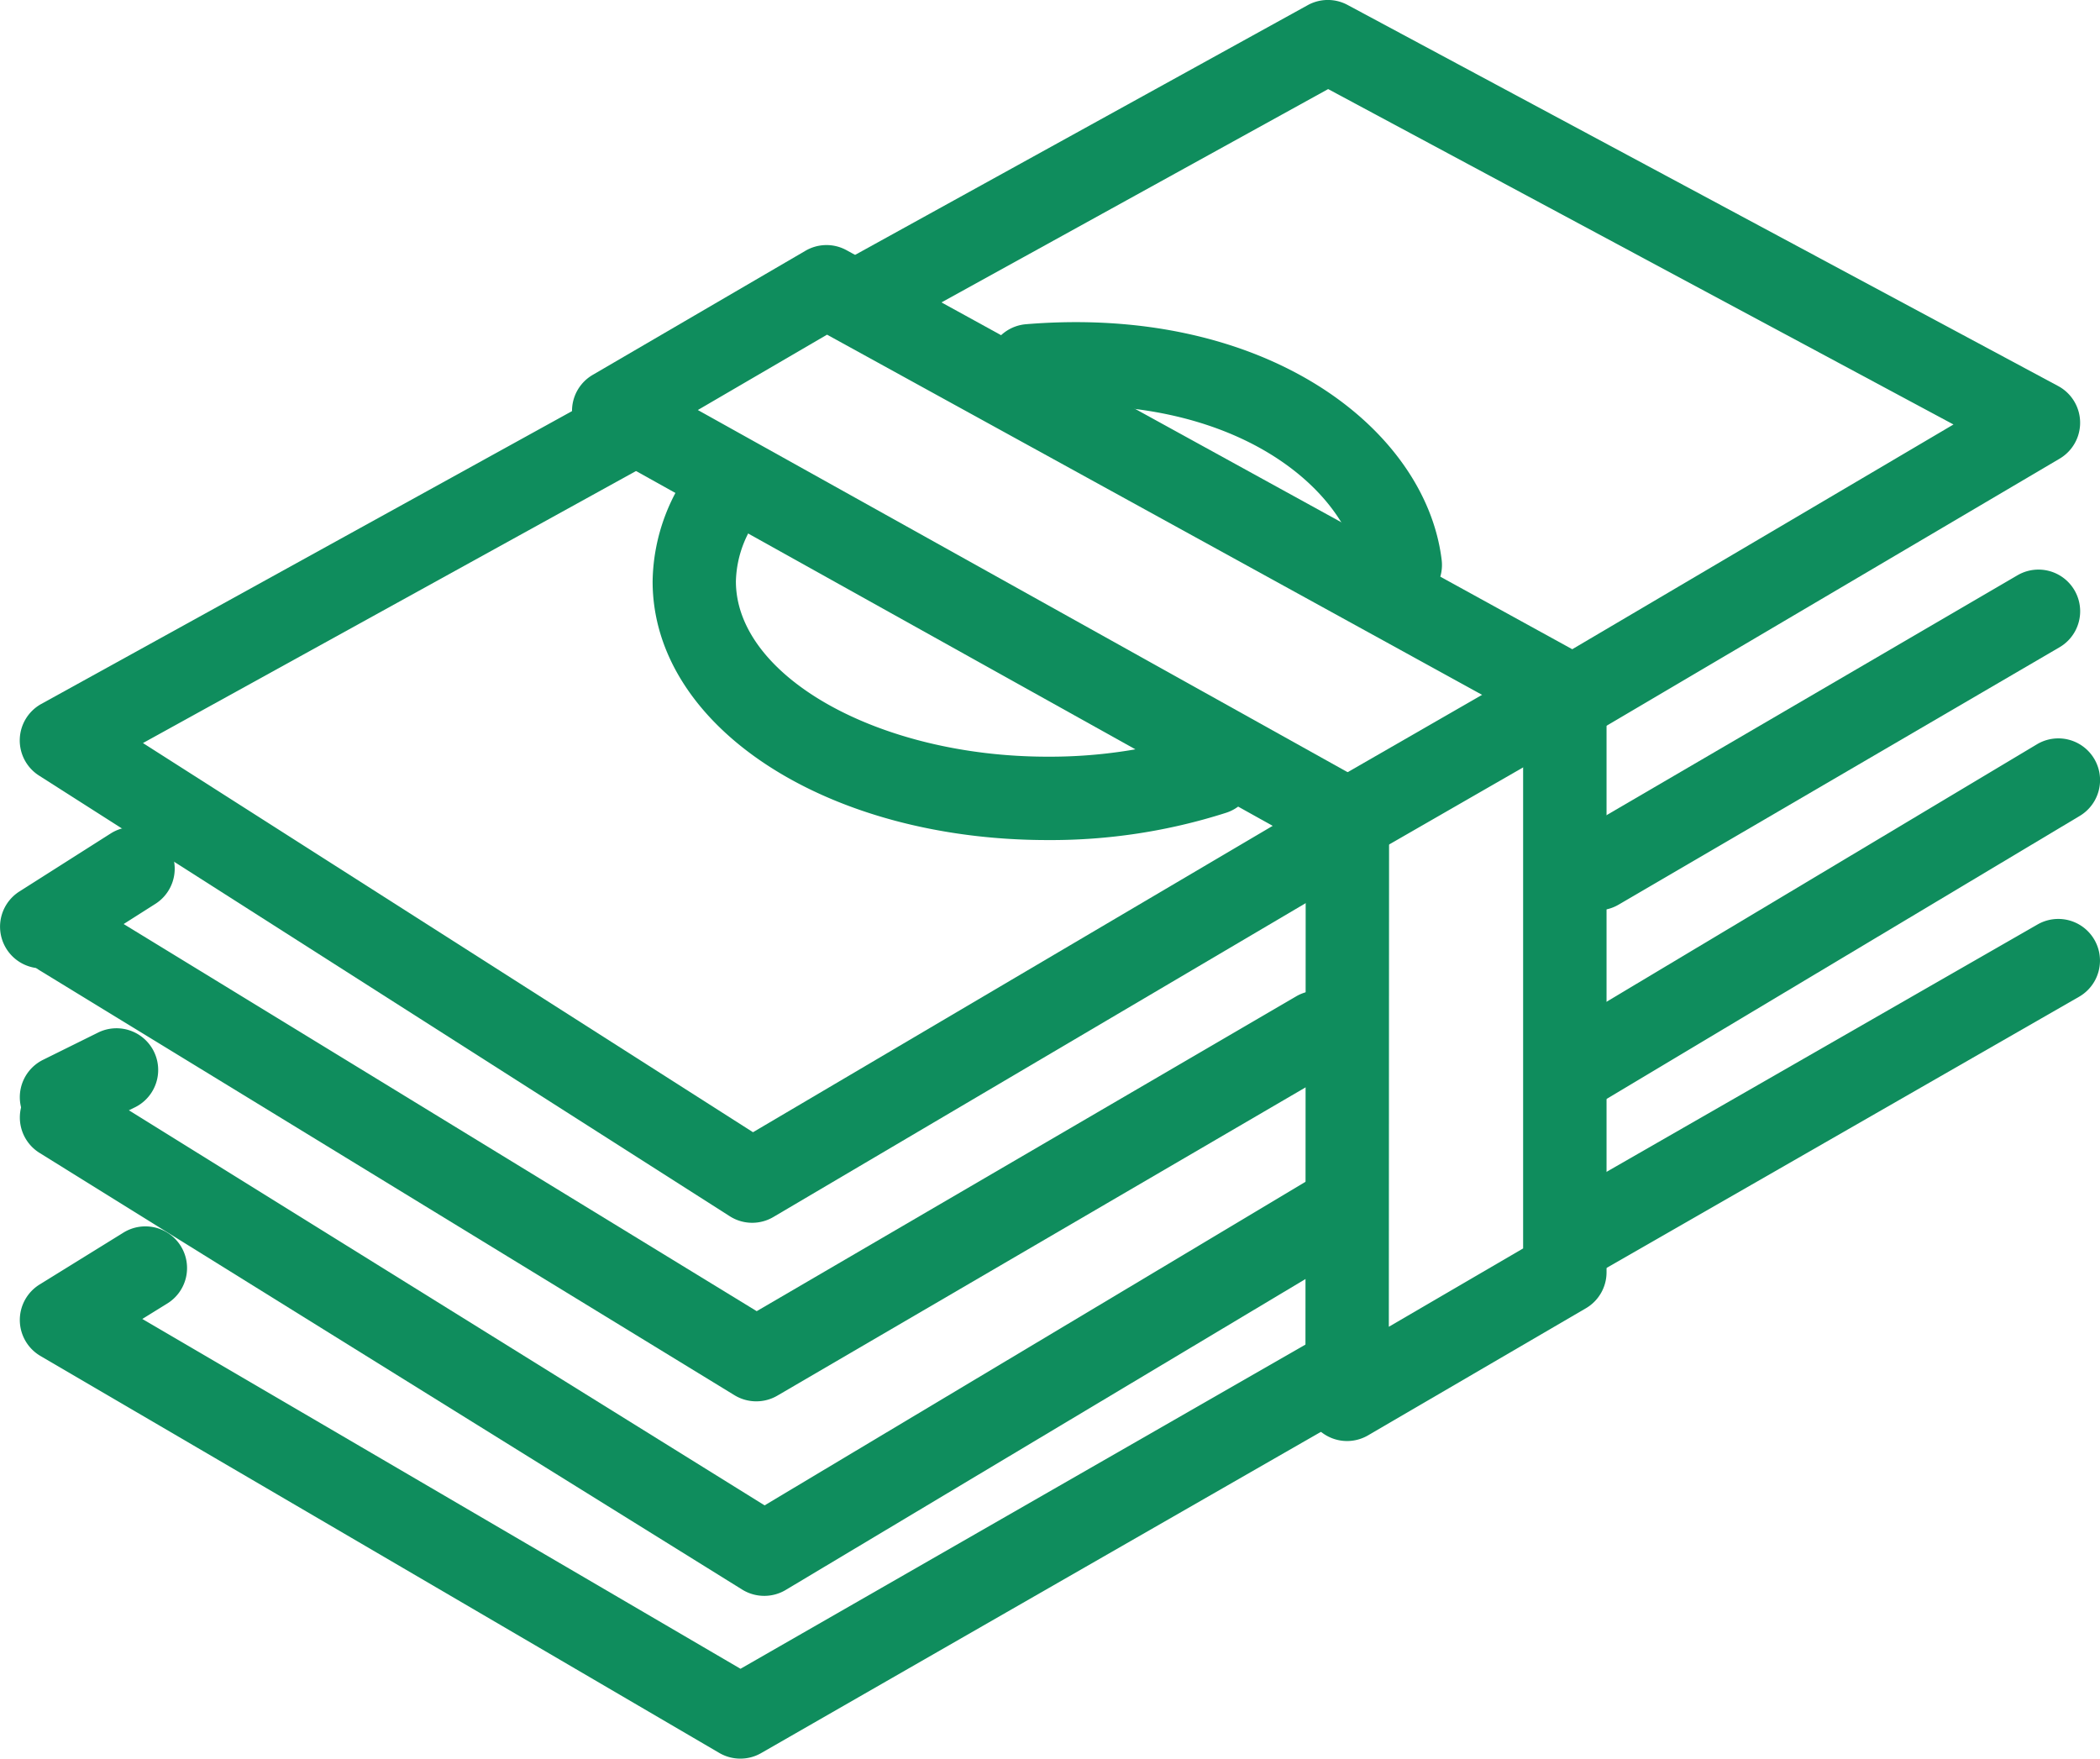
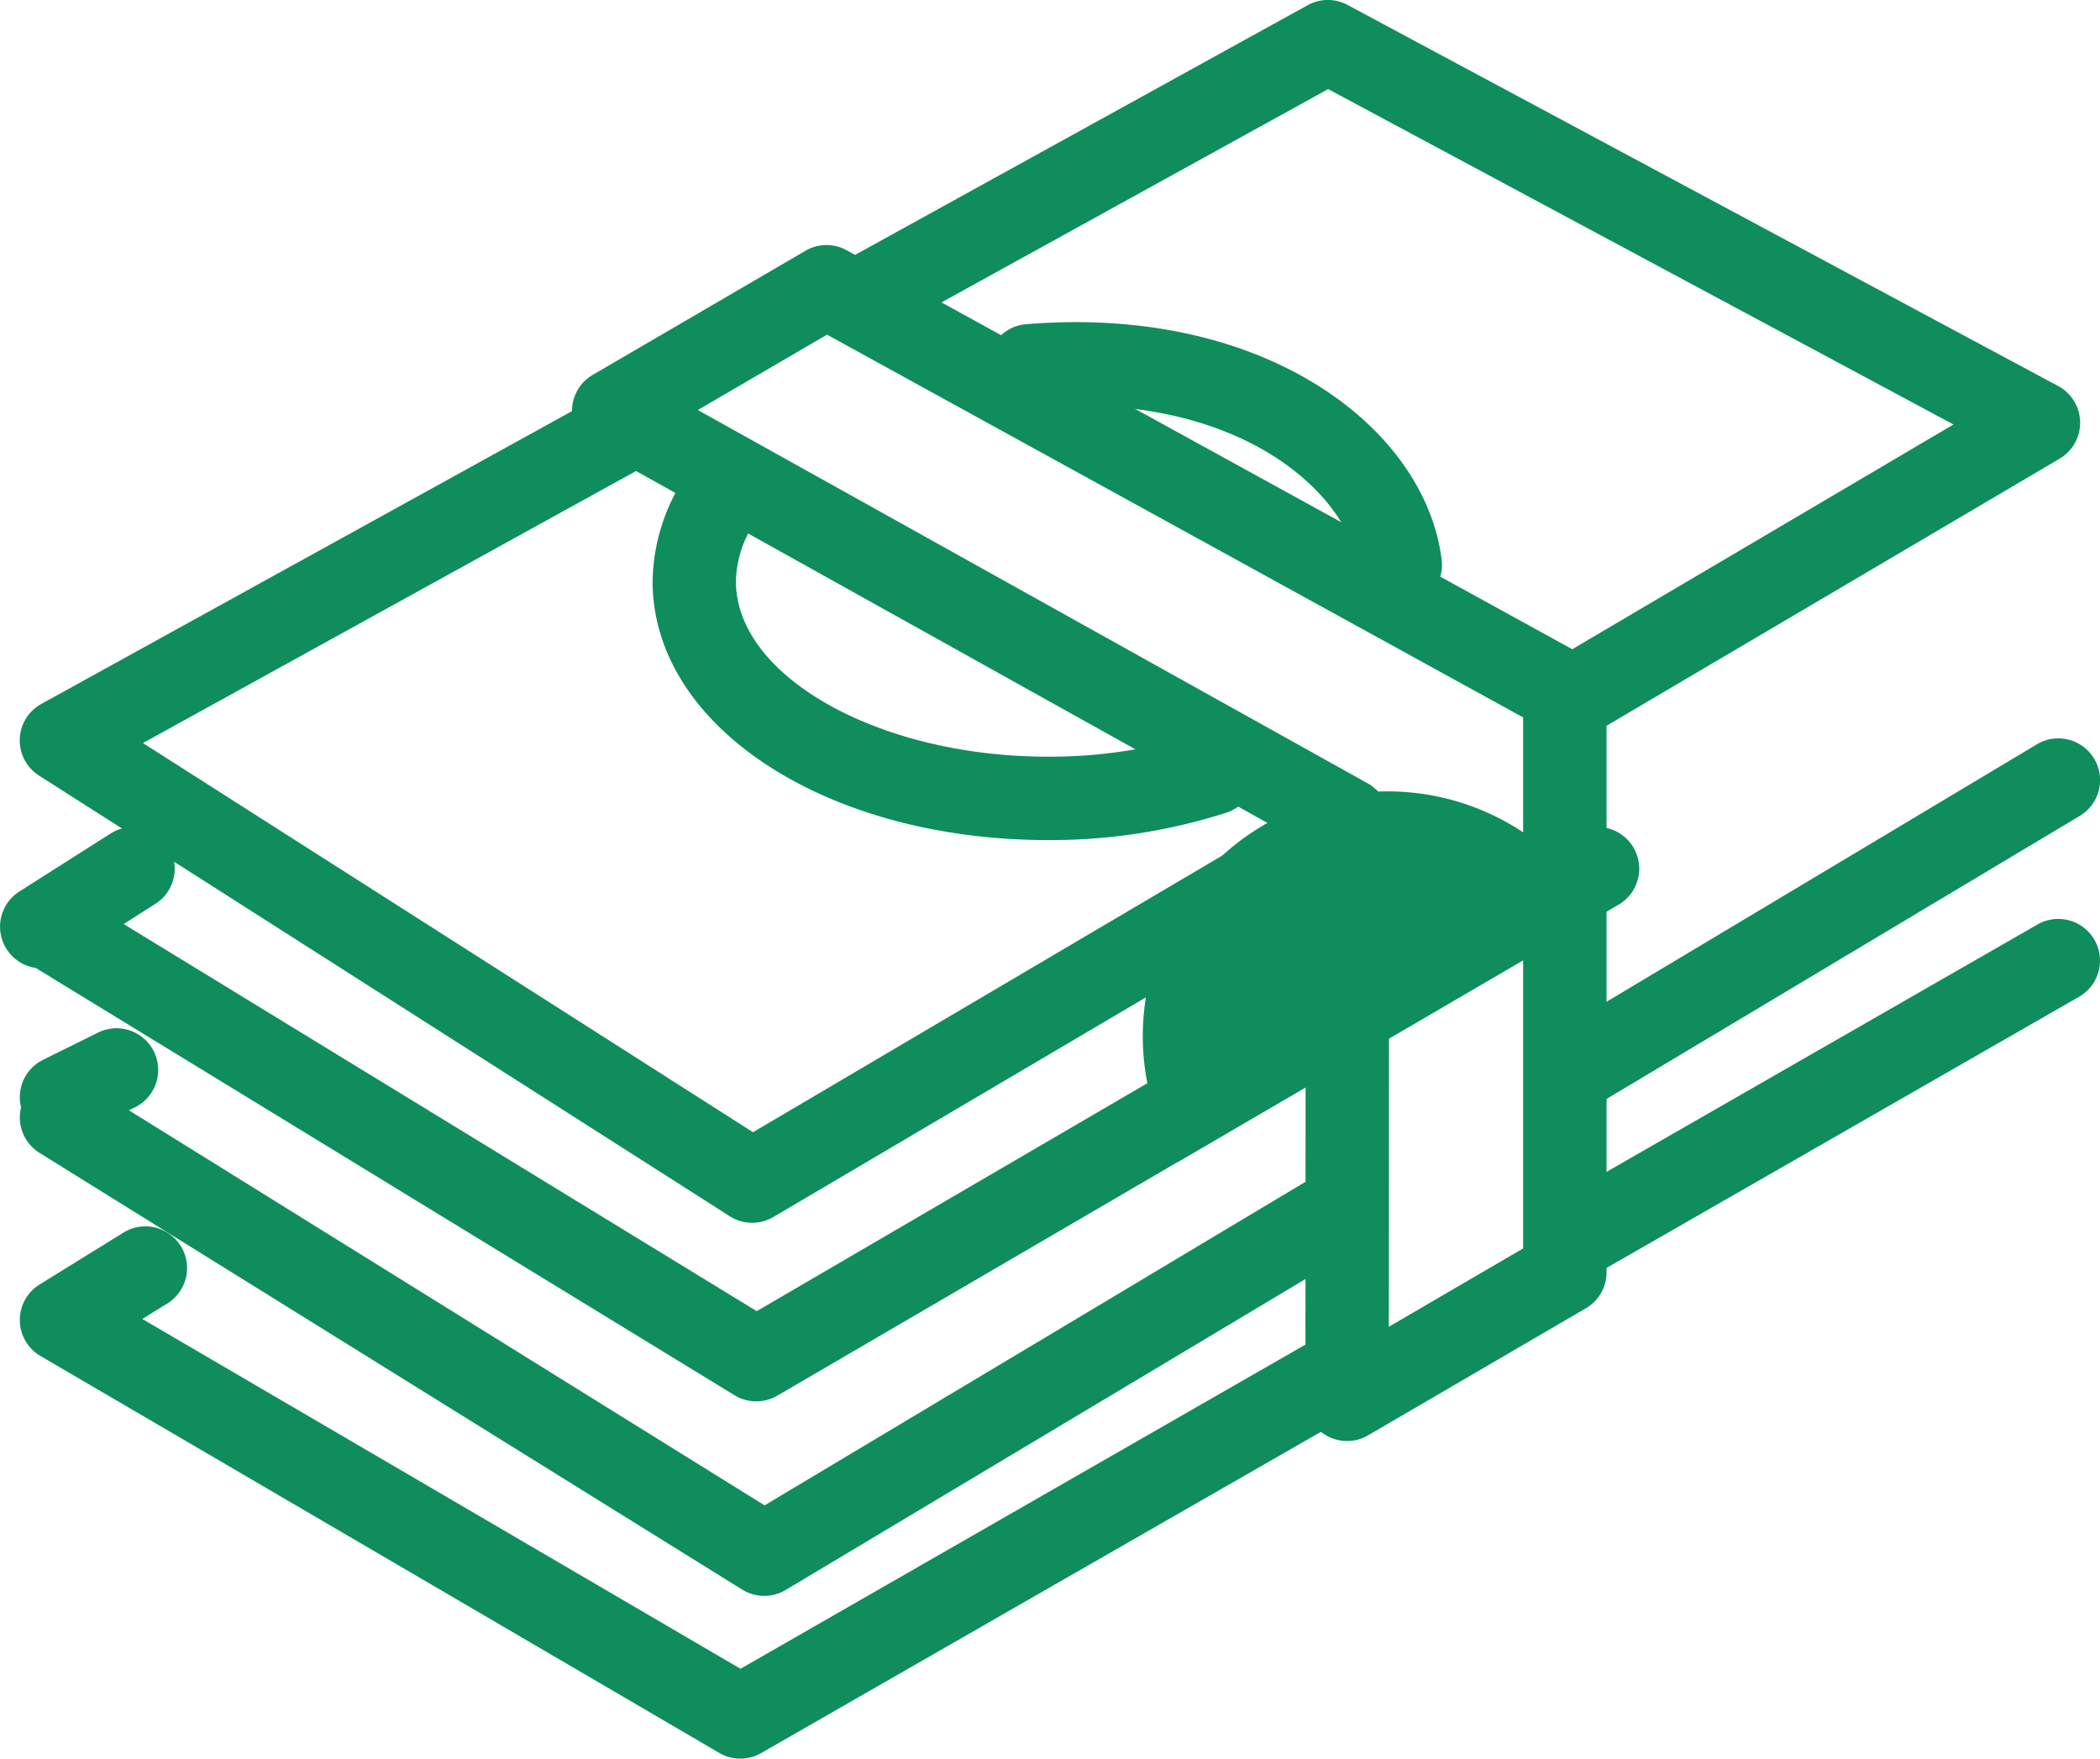
<svg xmlns="http://www.w3.org/2000/svg" width="93.825" height="78.571" viewBox="0 0 93.825 78.571">
  <g id="Group_657" data-name="Group 657" transform="translate(-2985.5 -2593.706)">
    <g id="Group_643" data-name="Group 643" transform="translate(3011.058 2604.654)">
      <path id="Path_774" data-name="Path 774" d="M3088.76,2676.539a1.862,1.862,0,0,1-1.862-1.863l.012-24.8-31.824-17.736a1.861,1.861,0,0,1-.032-3.234l9.507-5.546a1.861,1.861,0,0,1,1.835-.024l32.99,18.139a1.864,1.864,0,0,1,.965,1.632V2669a1.862,1.862,0,0,1-.924,1.608l-9.729,5.676A1.87,1.87,0,0,1,3088.76,2676.539Zm-29.009-46.063,29.928,16.68a1.86,1.86,0,0,1,.956,1.627l-.011,22.651,6-3.5v-23.725l-31.1-17.1Z" transform="translate(-3054.131 -2623.105)" fill="#0f8d5d" />
    </g>
    <g id="Group_644" data-name="Group 644" transform="translate(3043.888 2622.793)">
-       <path id="Path_775" data-name="Path 775" d="M3144.152,2681.213a1.862,1.862,0,0,1-.93-3.476l9.866-5.676a1.862,1.862,0,0,1,1.857,3.228l-9.866,5.676A1.85,1.85,0,0,1,3144.152,2681.213Z" transform="translate(-3142.288 -2671.813)" fill="#0f8d5d" />
-     </g>
+       </g>
    <g id="Group_645" data-name="Group 645" transform="translate(2986.387 2610.773)">
      <path id="Path_776" data-name="Path 776" d="M3020.6,2677.1a1.857,1.857,0,0,1-1-.292l-30.862-19.688a1.862,1.862,0,0,1,.1-3.2l25.643-14.148a1.862,1.862,0,0,1,1.8,3.261l-22.9,12.634,27.256,17.387,25.719-15.162a1.862,1.862,0,0,1,1.891,3.208l-26.7,15.742A1.864,1.864,0,0,1,3020.6,2677.1Z" transform="translate(-2987.881 -2639.536)" fill="#0f8d5d" />
    </g>
    <g id="Group_646" data-name="Group 646" transform="translate(3022.588 2593.706)">
      <path id="Path_777" data-name="Path 777" d="M3118.846,2626.385a1.862,1.862,0,0,1-.947-3.467l17.383-10.247-27.939-14.985-19.49,10.753a1.862,1.862,0,1,1-1.8-3.26l20.376-11.242a1.861,1.861,0,0,1,1.78-.011l31.749,17.027a1.862,1.862,0,0,1,.066,3.245l-20.234,11.928A1.854,1.854,0,0,1,3118.846,2626.385Z" transform="translate(-3085.091 -2593.706)" fill="#0f8d5d" />
    </g>
    <g id="Group_647" data-name="Group 647" transform="translate(3055.015 2619.157)">
-       <path id="Path_778" data-name="Path 778" d="M3174.029,2677.269a1.862,1.862,0,0,1-.941-3.47l19.7-11.5a1.862,1.862,0,0,1,1.877,3.217l-19.7,11.5A1.853,1.853,0,0,1,3174.029,2677.269Z" transform="translate(-3172.165 -2662.048)" fill="#0f8d5d" />
+       <path id="Path_778" data-name="Path 778" d="M3174.029,2677.269a1.862,1.862,0,0,1-.941-3.47a1.862,1.862,0,0,1,1.877,3.217l-19.7,11.5A1.853,1.853,0,0,1,3174.029,2677.269Z" transform="translate(-3172.165 -2662.048)" fill="#0f8d5d" />
    </g>
    <g id="Group_648" data-name="Group 648" transform="translate(2986.386 2633.612)">
      <path id="Path_779" data-name="Path 779" d="M3020.781,2723.566a1.865,1.865,0,0,1-.971-.273l-31.039-18.978a1.862,1.862,0,1,1,1.943-3.177l30.089,18.4,24.081-14.053a1.862,1.862,0,1,1,1.877,3.216l-25.041,14.614A1.86,1.86,0,0,1,3020.781,2723.566Z" transform="translate(-2987.88 -2700.864)" fill="#0f8d5d" />
    </g>
    <g id="Group_649" data-name="Group 649" transform="translate(3053.7 2626.695)">
      <path id="Path_780" data-name="Path 780" d="M3170.5,2699.115a1.862,1.862,0,0,1-.958-3.46l21.9-13.1a1.862,1.862,0,0,1,1.912,3.2l-21.9,13.1A1.858,1.858,0,0,1,3170.5,2699.115Z" transform="translate(-3168.634 -2682.291)" fill="#0f8d5d" />
    </g>
    <g id="Group_650" data-name="Group 650" transform="translate(2986.386 2641.771)">
      <path id="Path_781" data-name="Path 781" d="M3021.136,2746.007a1.863,1.863,0,0,1-.983-.281l-31.393-19.51a1.862,1.862,0,0,1,1.966-3.163l30.429,18.911,24.686-14.766a1.862,1.862,0,1,1,1.911,3.2l-25.66,15.349A1.858,1.858,0,0,1,3021.136,2746.007Z" transform="translate(-2987.88 -2722.773)" fill="#0f8d5d" />
    </g>
    <g id="Group_651" data-name="Group 651" transform="translate(3054.343 2634.765)">
      <path id="Path_782" data-name="Path 782" d="M3172.226,2719.881a1.862,1.862,0,0,1-.929-3.477l21.257-12.2a1.862,1.862,0,0,1,1.854,3.23l-21.257,12.2A1.852,1.852,0,0,1,3172.226,2719.881Z" transform="translate(-3170.362 -2703.96)" fill="#0f8d5d" />
    </g>
    <g id="Group_652" data-name="Group 652" transform="translate(3014.658 2613.535)">
      <path id="Path_783" data-name="Path 783" d="M3081.453,2664.655c-9.9,0-17.657-5.077-17.657-11.558a8.691,8.691,0,0,1,2.032-5.45,1.862,1.862,0,0,1,2.9,2.333,4.947,4.947,0,0,0-1.211,3.116c0,4.246,6.381,7.834,13.933,7.834a22.294,22.294,0,0,0,6.8-1.03,1.862,1.862,0,1,1,1.152,3.541A25.687,25.687,0,0,1,3081.453,2664.655Z" transform="translate(-3063.796 -2646.952)" fill="#0f8d5d" />
    </g>
    <g id="Group_653" data-name="Group 653" transform="translate(3029.633 2608.098)">
      <path id="Path_784" data-name="Path 784" d="M3122.438,2645.065a1.863,1.863,0,0,1-1.847-1.638c-.411-3.383-5.328-8.036-14.568-7.272a1.862,1.862,0,1,1-.305-3.712c10.713-.88,17.857,4.664,18.57,10.535a1.865,1.865,0,0,1-1.851,2.087Z" transform="translate(-3104.009 -2632.35)" fill="#0f8d5d" />
    </g>
    <g id="Group_654" data-name="Group 654" transform="translate(2986.386 2648.511)">
      <path id="Path_785" data-name="Path 785" d="M3020.072,2764.637a1.861,1.861,0,0,1-.94-.254l-30.33-17.736a1.863,1.863,0,0,1-.04-3.191l3.725-2.305a1.862,1.862,0,1,1,1.96,3.166l-1.094.677,26.727,15.629,25.606-14.693a1.862,1.862,0,1,1,1.854,3.23L3021,2764.391A1.855,1.855,0,0,1,3020.072,2764.637Z" transform="translate(-2987.881 -2740.871)" fill="#0f8d5d" />
    </g>
    <g id="Group_655" data-name="Group 655" transform="translate(2986.386 2639.633)">
      <path id="Path_786" data-name="Path 786" d="M2989.744,2721.987a1.862,1.862,0,0,1-.828-3.531l2.484-1.23a1.862,1.862,0,0,1,1.652,3.337l-2.483,1.23A1.857,1.857,0,0,1,2989.744,2721.987Z" transform="translate(-2987.88 -2717.032)" fill="#0f8d5d" />
    </g>
    <g id="Group_656" data-name="Group 656" transform="translate(2985.5 2630.654)">
      <path id="Path_787" data-name="Path 787" d="M2987.364,2699.235a1.863,1.863,0,0,1-1-3.434l4.079-2.592a1.862,1.862,0,1,1,2,3.143l-4.079,2.592A1.856,1.856,0,0,1,2987.364,2699.235Z" transform="translate(-2985.5 -2692.918)" fill="#0f8d5d" />
    </g>
  </g>
</svg>